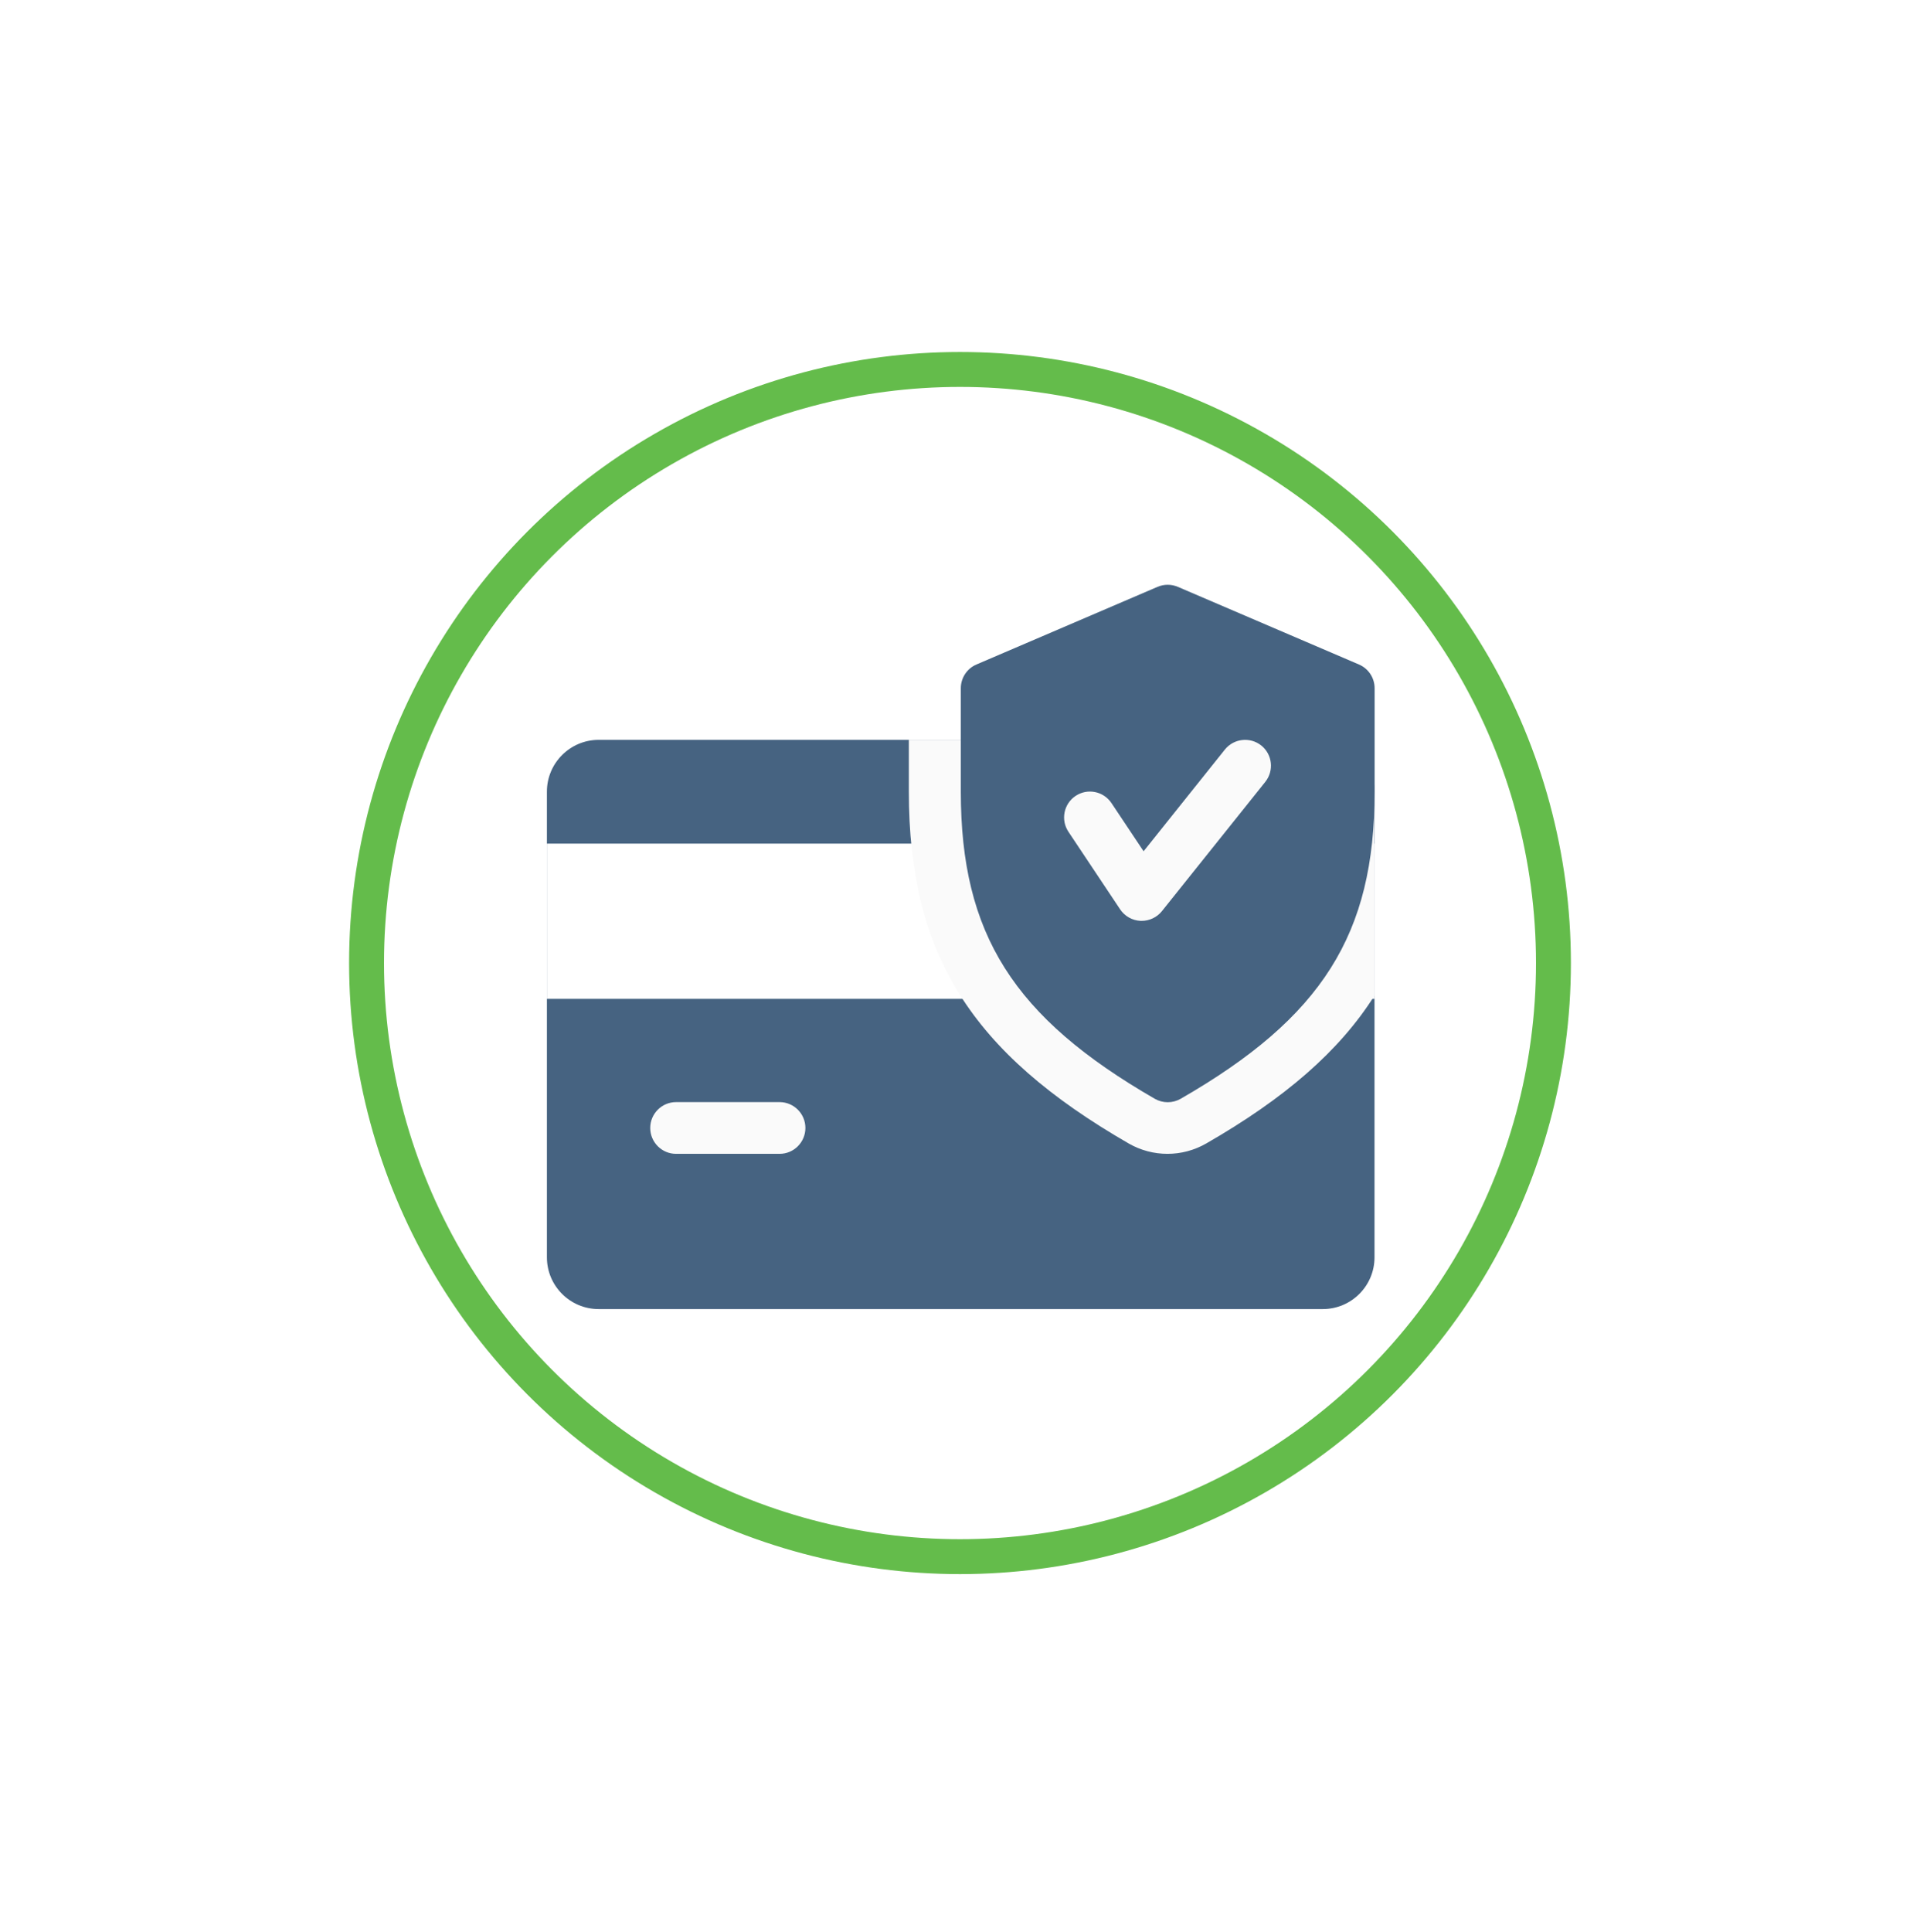
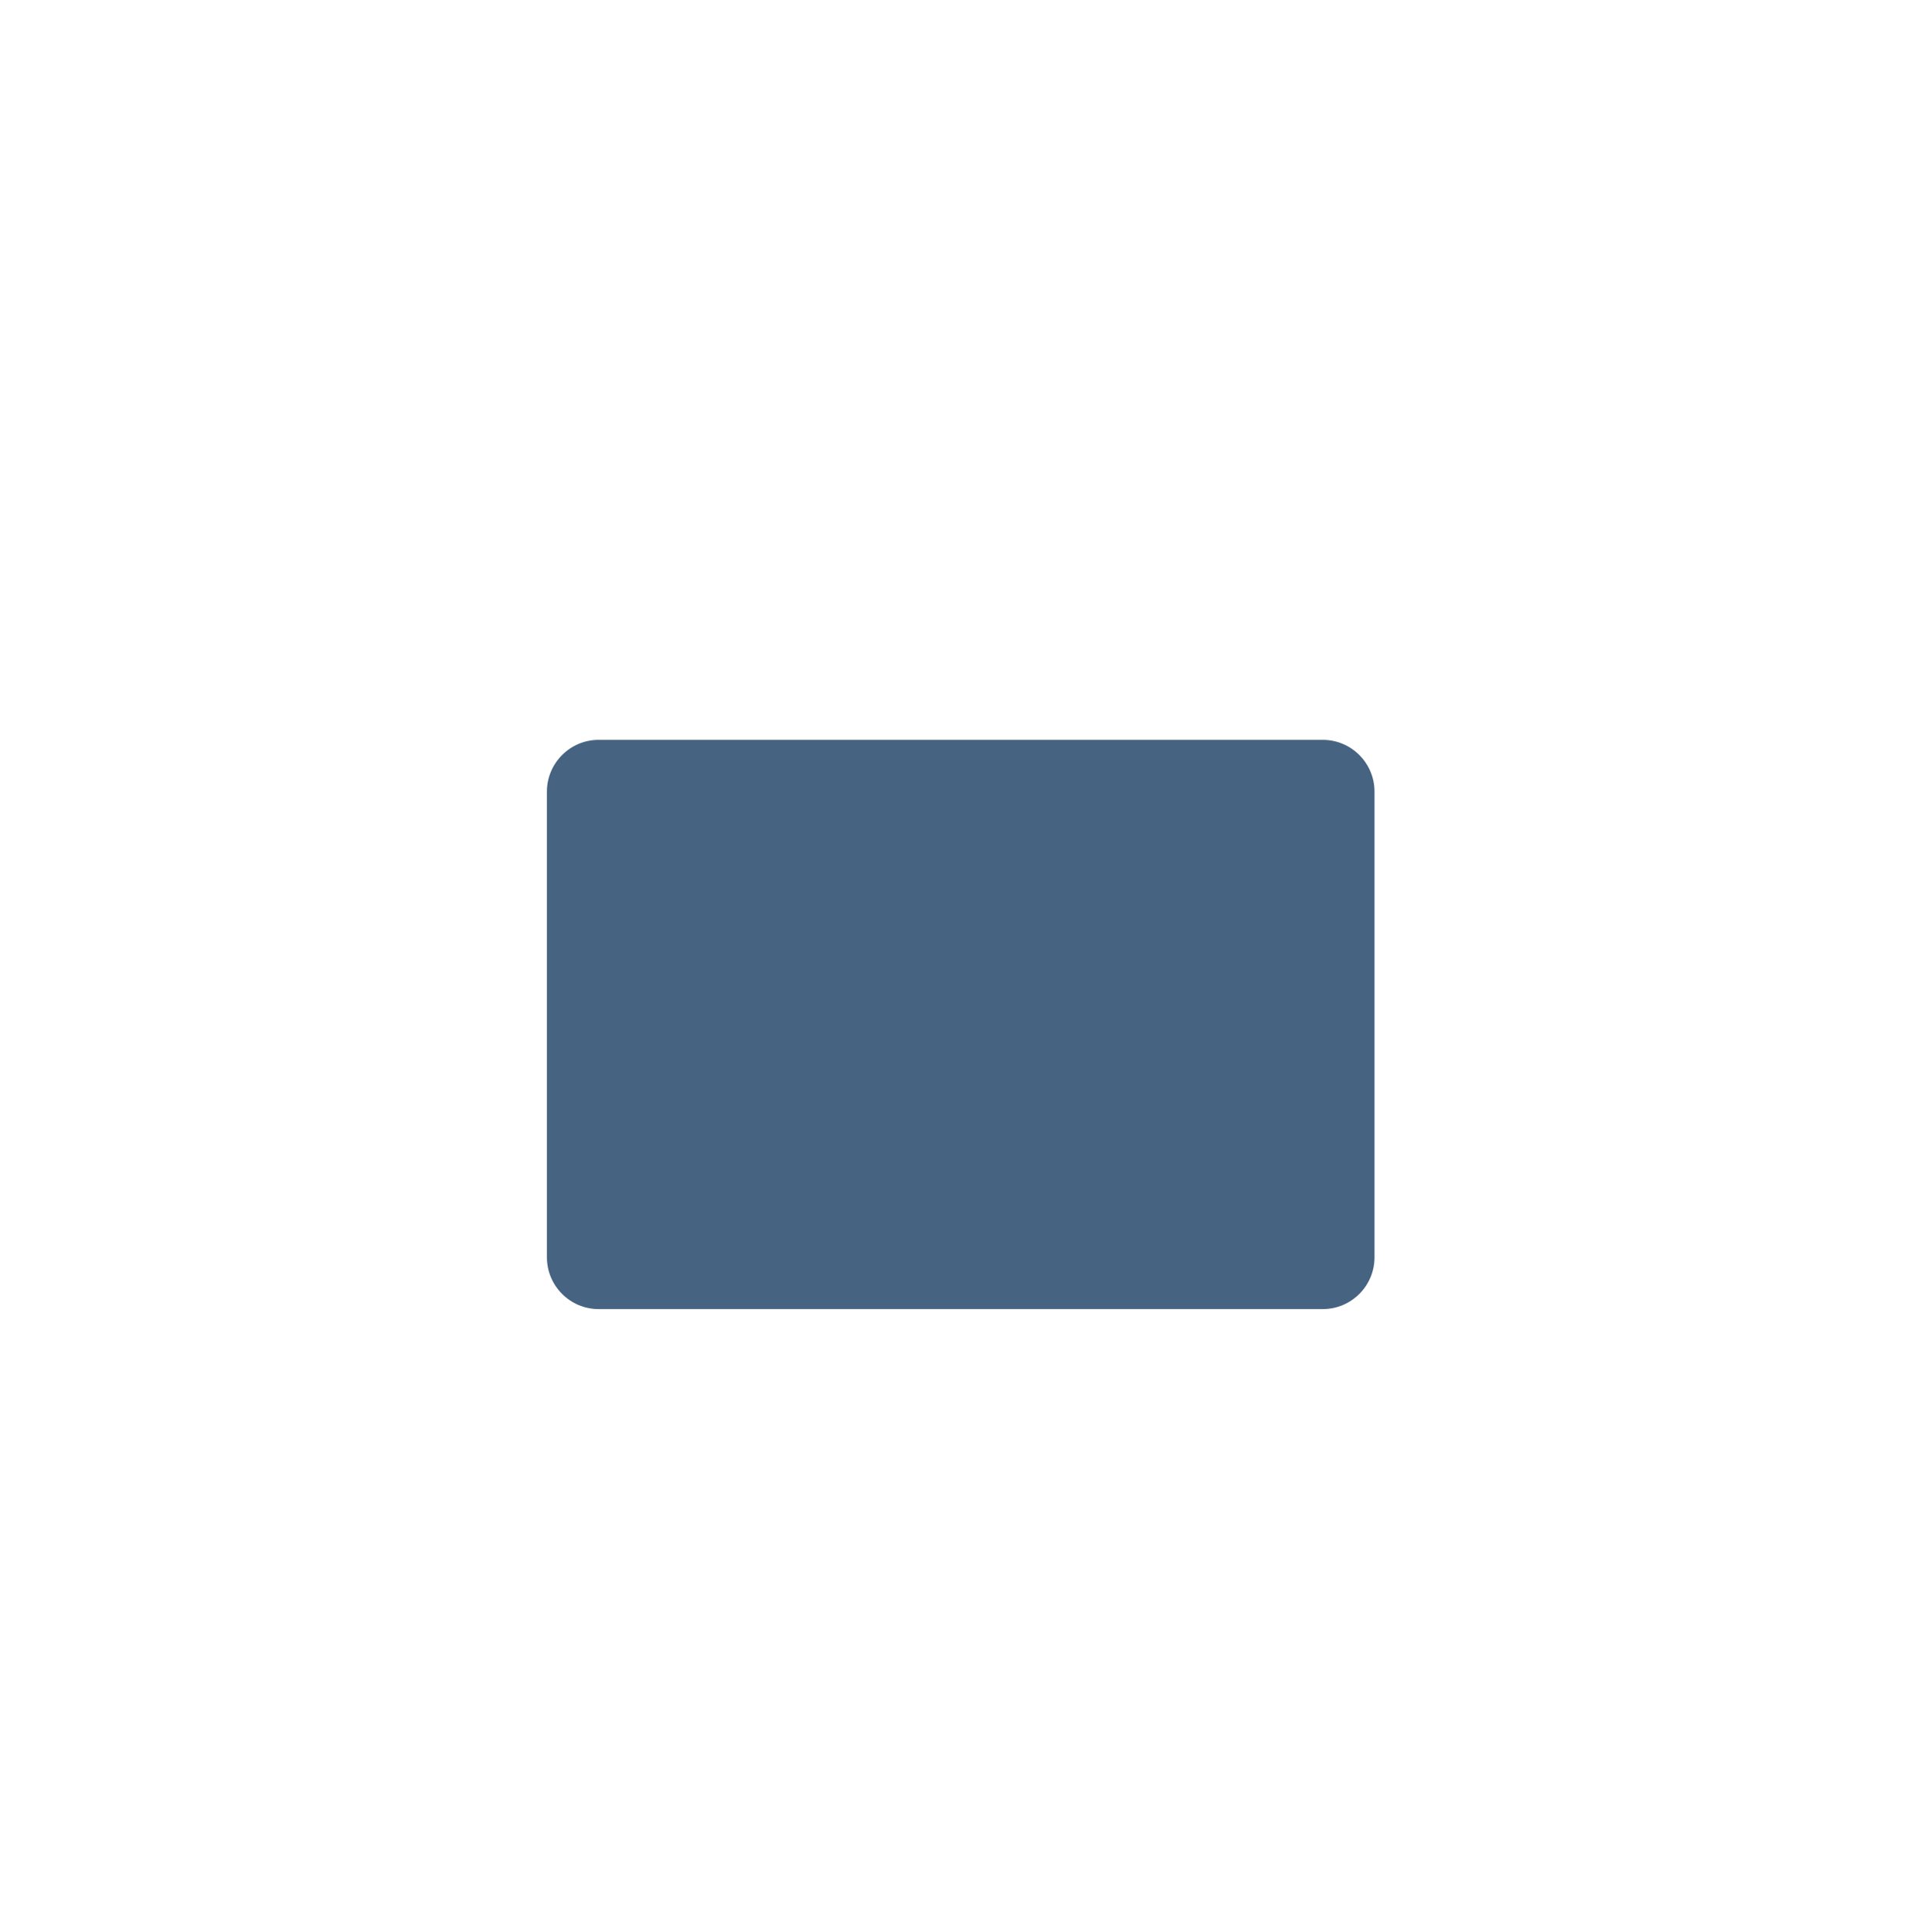
<svg xmlns="http://www.w3.org/2000/svg" width="165" height="166" viewBox="0 0 165 166" fill="none">
  <g filter="url(#filter0_d_5267_8707)">
    <circle cx="82.5" cy="82.742" r="52.5" fill="white" />
-     <circle cx="82.5" cy="82.742" r="51" stroke="#64BC4B" stroke-width="3" />
  </g>
  <path d="M113.676 63.566H51.445C48.996 63.566 47 65.563 47 68.012V108.025C47 110.48 48.996 112.471 51.445 112.471H113.676C116.13 112.471 118.122 110.48 118.122 108.025V68.012C118.122 65.563 116.13 63.566 113.676 63.566Z" fill="#466381" />
-   <path d="M47 72.481H118.122V85.818H47V72.481Z" fill="white" />
-   <path d="M66.992 99.134H58.102C56.875 99.134 55.879 98.138 55.879 96.911C55.879 95.684 56.875 94.688 58.102 94.688H66.992C68.219 94.688 69.214 95.684 69.214 96.911C69.214 98.138 68.219 99.134 66.992 99.134ZM118.11 85.556V68.012C118.11 65.563 116.119 63.566 113.665 63.566H78.104V68.012C78.104 81.937 83.403 90.415 97.023 98.258C98.027 98.831 99.174 99.134 100.33 99.134C101.486 99.134 102.632 98.831 103.65 98.249C110.389 94.376 115.083 90.335 118.11 85.556Z" fill="#FAFAFA" />
-   <path d="M116.784 57.091L101.226 50.422C100.949 50.303 100.65 50.242 100.348 50.242C100.047 50.242 99.748 50.303 99.471 50.422L83.913 57.091C83.099 57.438 82.57 58.243 82.57 59.132V68.024C82.57 80.254 87.091 87.403 99.244 94.406C99.586 94.601 99.968 94.699 100.351 94.699C100.733 94.699 101.115 94.601 101.458 94.406C113.61 87.421 118.131 80.272 118.131 68.024V59.132C118.131 58.243 117.602 57.438 116.784 57.091Z" fill="#466381" />
-   <path d="M98.113 79.117H98.019C97.67 79.102 97.329 79.005 97.024 78.833C96.719 78.662 96.458 78.421 96.263 78.13L91.818 71.461C91.138 70.439 91.414 69.061 92.436 68.38C93.45 67.705 94.832 67.971 95.517 68.998L98.277 73.138L105.265 64.397C106.034 63.441 107.434 63.29 108.39 64.05C109.35 64.819 109.501 66.215 108.736 67.175L99.846 78.29C99.636 78.548 99.372 78.756 99.072 78.899C98.773 79.042 98.445 79.117 98.113 79.117Z" fill="#FAFAFA" />
  <defs>
    <filter id="filter0_d_5267_8707" x="0" y="0.242" width="165" height="165" filterUnits="userSpaceOnUse" color-interpolation-filters="sRGB">
      <feFlood flood-opacity="0" result="BackgroundImageFix" />
      <feColorMatrix in="SourceAlpha" type="matrix" values="0 0 0 0 0 0 0 0 0 0 0 0 0 0 0 0 0 0 127 0" result="hardAlpha" />
      <feOffset />
      <feGaussianBlur stdDeviation="15" />
      <feComposite in2="hardAlpha" operator="out" />
      <feColorMatrix type="matrix" values="0 0 0 0 0.187 0 0 0 0 0.844 0 0 0 0 0 0 0 0 0.1 0" />
      <feBlend mode="normal" in2="BackgroundImageFix" result="effect1_dropShadow_5267_8707" />
      <feBlend mode="normal" in="SourceGraphic" in2="effect1_dropShadow_5267_8707" result="shape" />
    </filter>
  </defs>
</svg>